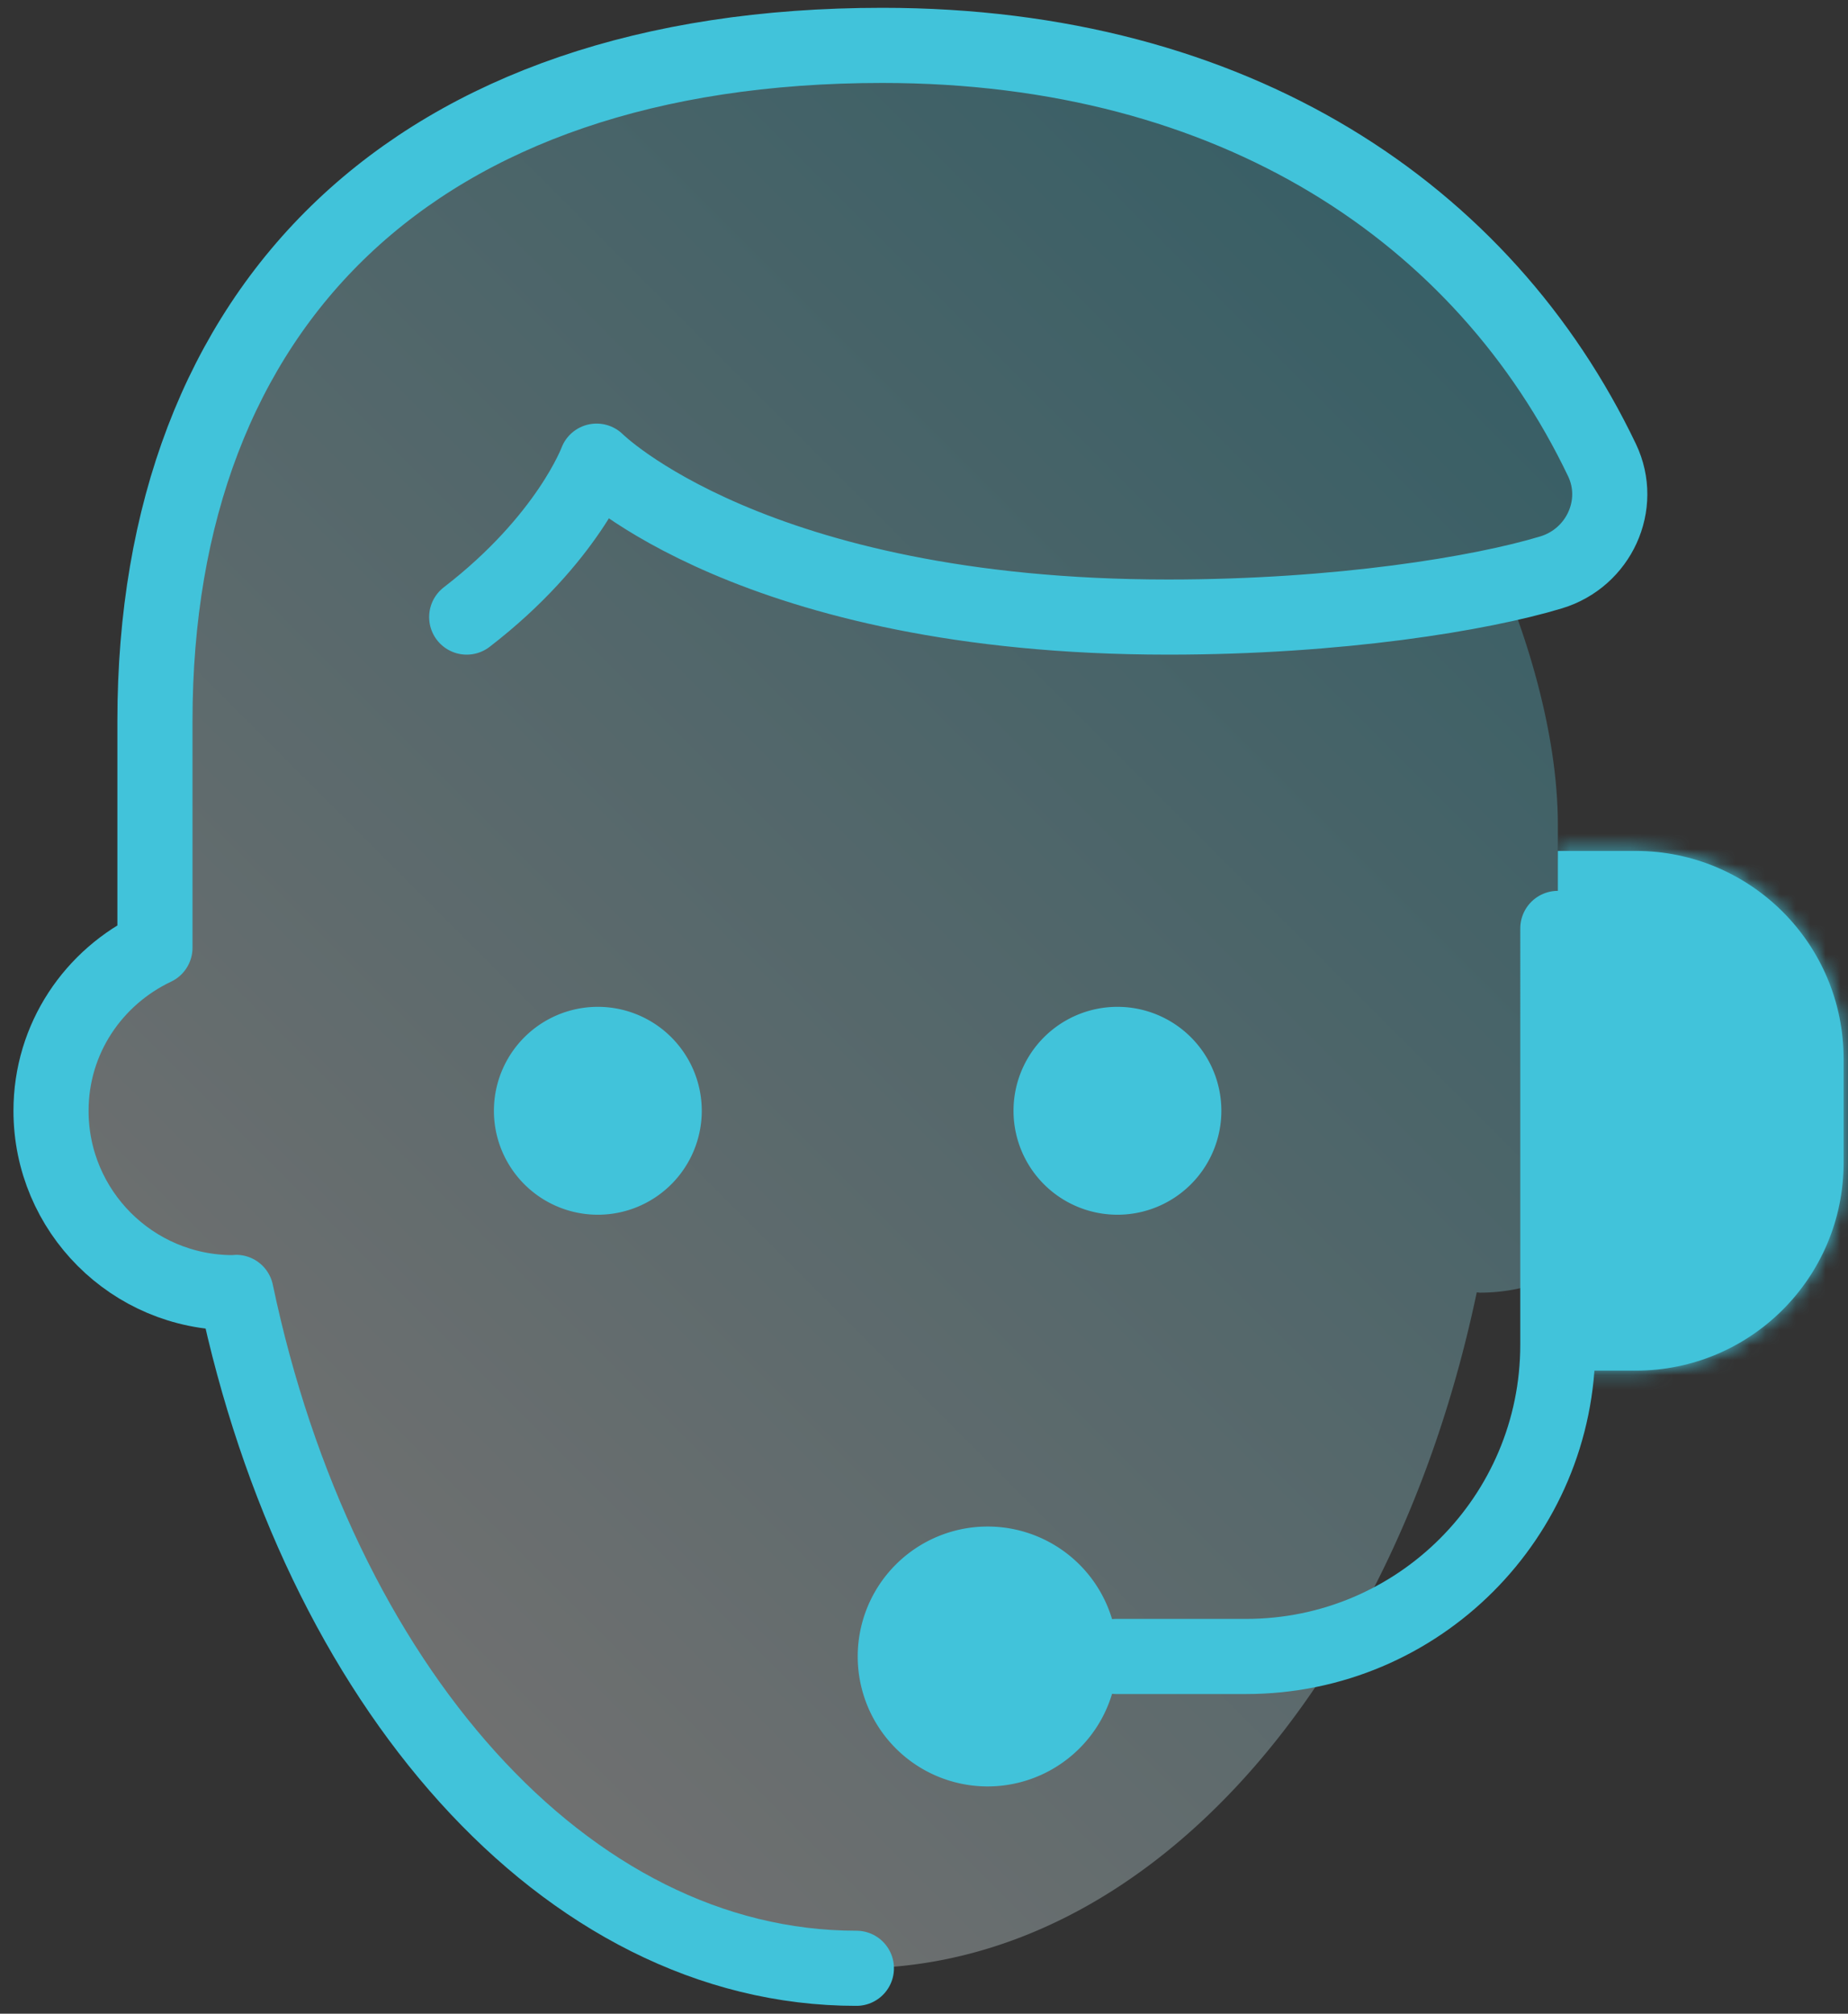
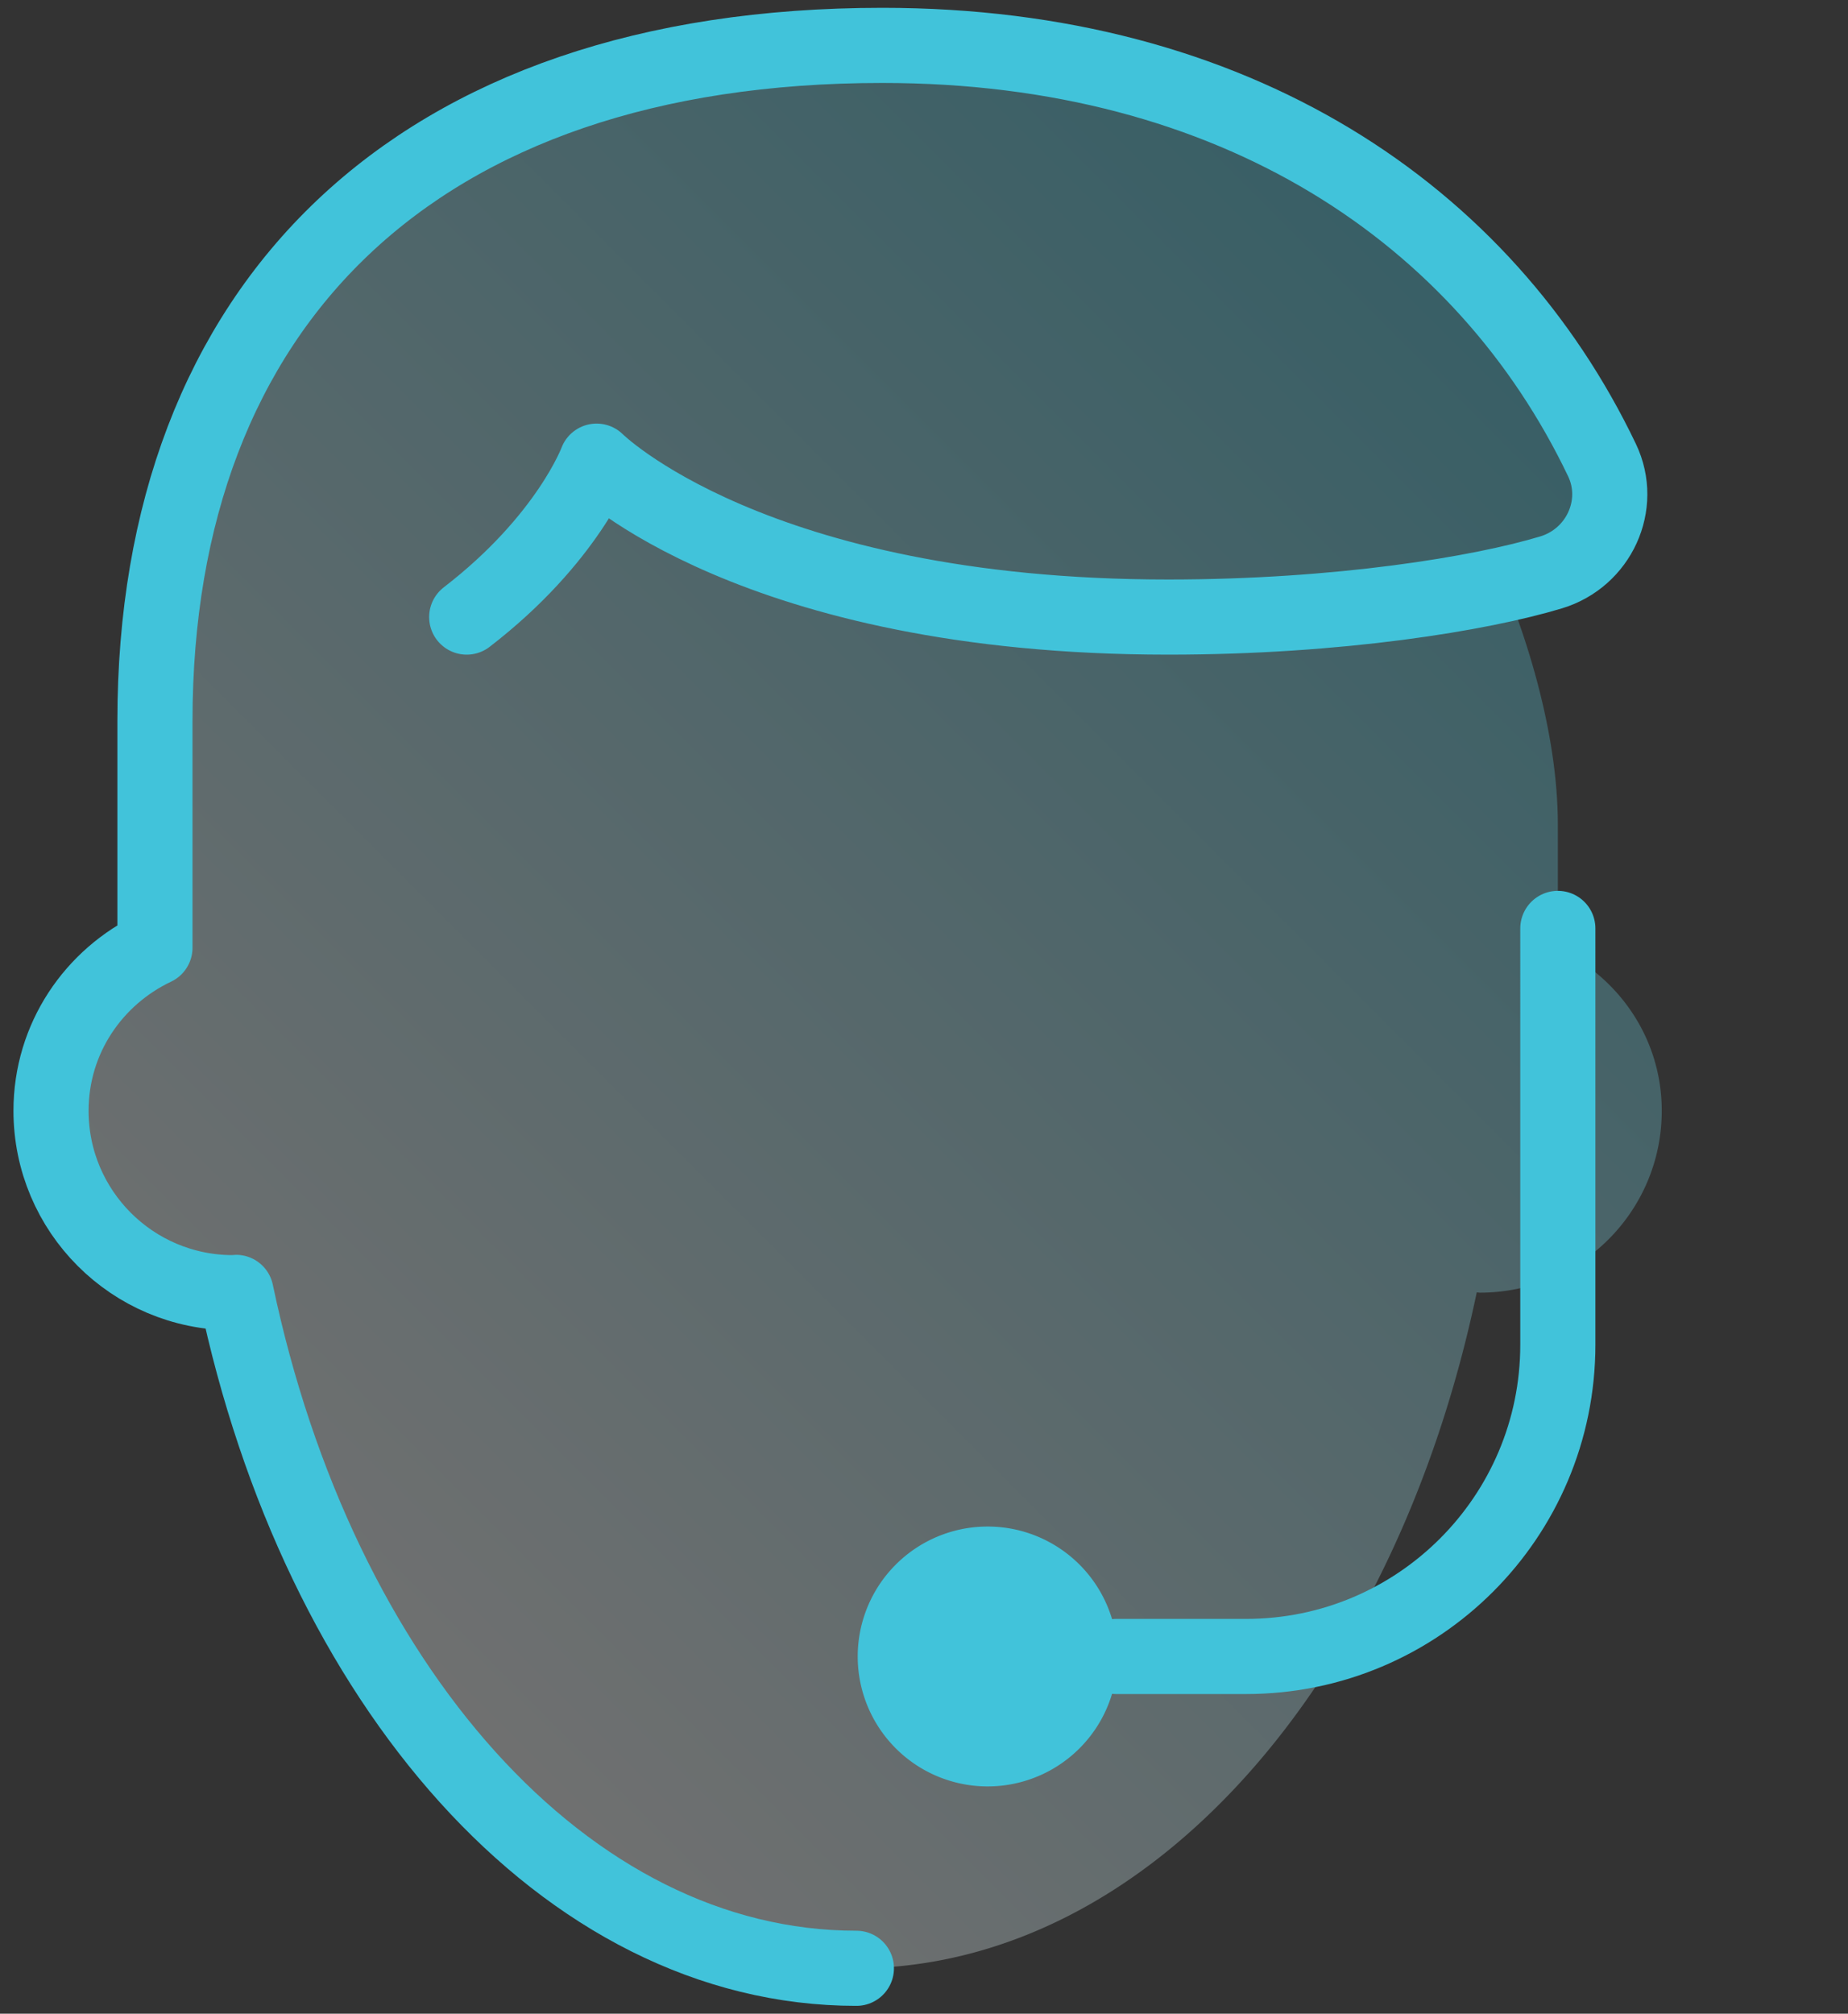
<svg xmlns="http://www.w3.org/2000/svg" width="123" height="134" viewBox="0 0 123 134" fill="none">
  <rect x="0" y="0" width="123" height="134" fill="#333333" stroke="none" />
  <path opacity=".3" d="M103.688 63.123v-8.227c0-6.56-2.401-13.197-3.563-16.023a45.383 45.383 0 003.116-.785c3.168-.958 4.811-4.489 3.386-7.473C98.797 14.247 82.229 3.02 58.729 3.02c-31.125 0-48.416 17.264-48.416 44.958v15.089C6.234 65 3.396 69.099 3.396 73.917c0 6.685 5.42 12.104 12.104 12.104.073 0 .138-.02.211-.02 5.468 26.054 21.884 44.978 41.289 44.978S92.822 112.055 98.29 86c.072 0 .137.02.21.02 6.685 0 12.104-5.418 12.104-12.103 0-4.807-2.849-8.86-6.916-10.794z" fill="url(#paint0_linear_2028_5)" />
-   <path d="M39.708 80.833a6.917 6.917 0 100-13.833 6.917 6.917 0 000 13.833zm34.584 0a6.917 6.917 0 100-13.833 6.917 6.917 0 000 13.833z" fill="#41C3DA" />
  <path d="M31.063 41.063c6.736-5.188 8.645-10.376 8.645-10.376S50.083 41.063 77.75 41.063c11.388 0 20.826-1.563 25.491-2.974 3.168-.958 4.811-4.489 3.386-7.473C98.797 14.247 82.229 3.02 58.729 3.02c-31.125 0-48.416 17.264-48.416 44.958v15.089C6.234 65 3.396 69.099 3.396 73.917c0 6.685 5.42 12.104 12.104 12.104.073 0 .138-.02.211-.02 5.468 26.054 21.884 44.978 41.289 44.978m17.292-20.75h8.645c11.461 0 20.75-9.289 20.75-20.75V61.781" stroke="#41C3DA" stroke-width="5" stroke-linecap="round" stroke-linejoin="round" />
  <mask id="a" fill="#fff">
    <path d="M103.688 56.625h5.187c7.639 0 13.833 6.194 13.833 13.833v6.917c0 7.64-6.194 13.833-13.833 13.833h-5.187" />
  </mask>
-   <path d="M103.688 56.625h5.187c7.639 0 13.833 6.194 13.833 13.833v6.917c0 7.64-6.194 13.833-13.833 13.833h-5.187" fill="#41C3DA" />
-   <path d="M103.688 56.625v5h5.187v-10h-5.187v5zm5.187 0v5a8.834 8.834 0 018.833 8.833h10c0-10.4-8.432-18.833-18.833-18.833v5zm13.833 13.833h-5v6.917h10v-6.917h-5zm0 6.917h-5a8.834 8.834 0 01-8.833 8.833v10c10.401 0 18.833-8.432 18.833-18.833h-5zm-13.833 13.833v-5h-5.187v10h5.187v-5z" fill="#41C3DA" mask="url(#a)" />
  <path d="M65.645 102.083a8.147 8.147 0 110 16.293 8.147 8.147 0 010-16.293z" fill="#41C3DA" stroke="#41C3DA" />
  <defs>
    <linearGradient id="paint0_linear_2028_5" x1="99.707" y1="19.873" x2="16.181" y2="103.402" gradientUnits="userSpaceOnUse">
      <stop stop-color="#41C3DA" />
      <stop offset="1" stop-color="#fff" />
    </linearGradient>
  </defs>
</svg>